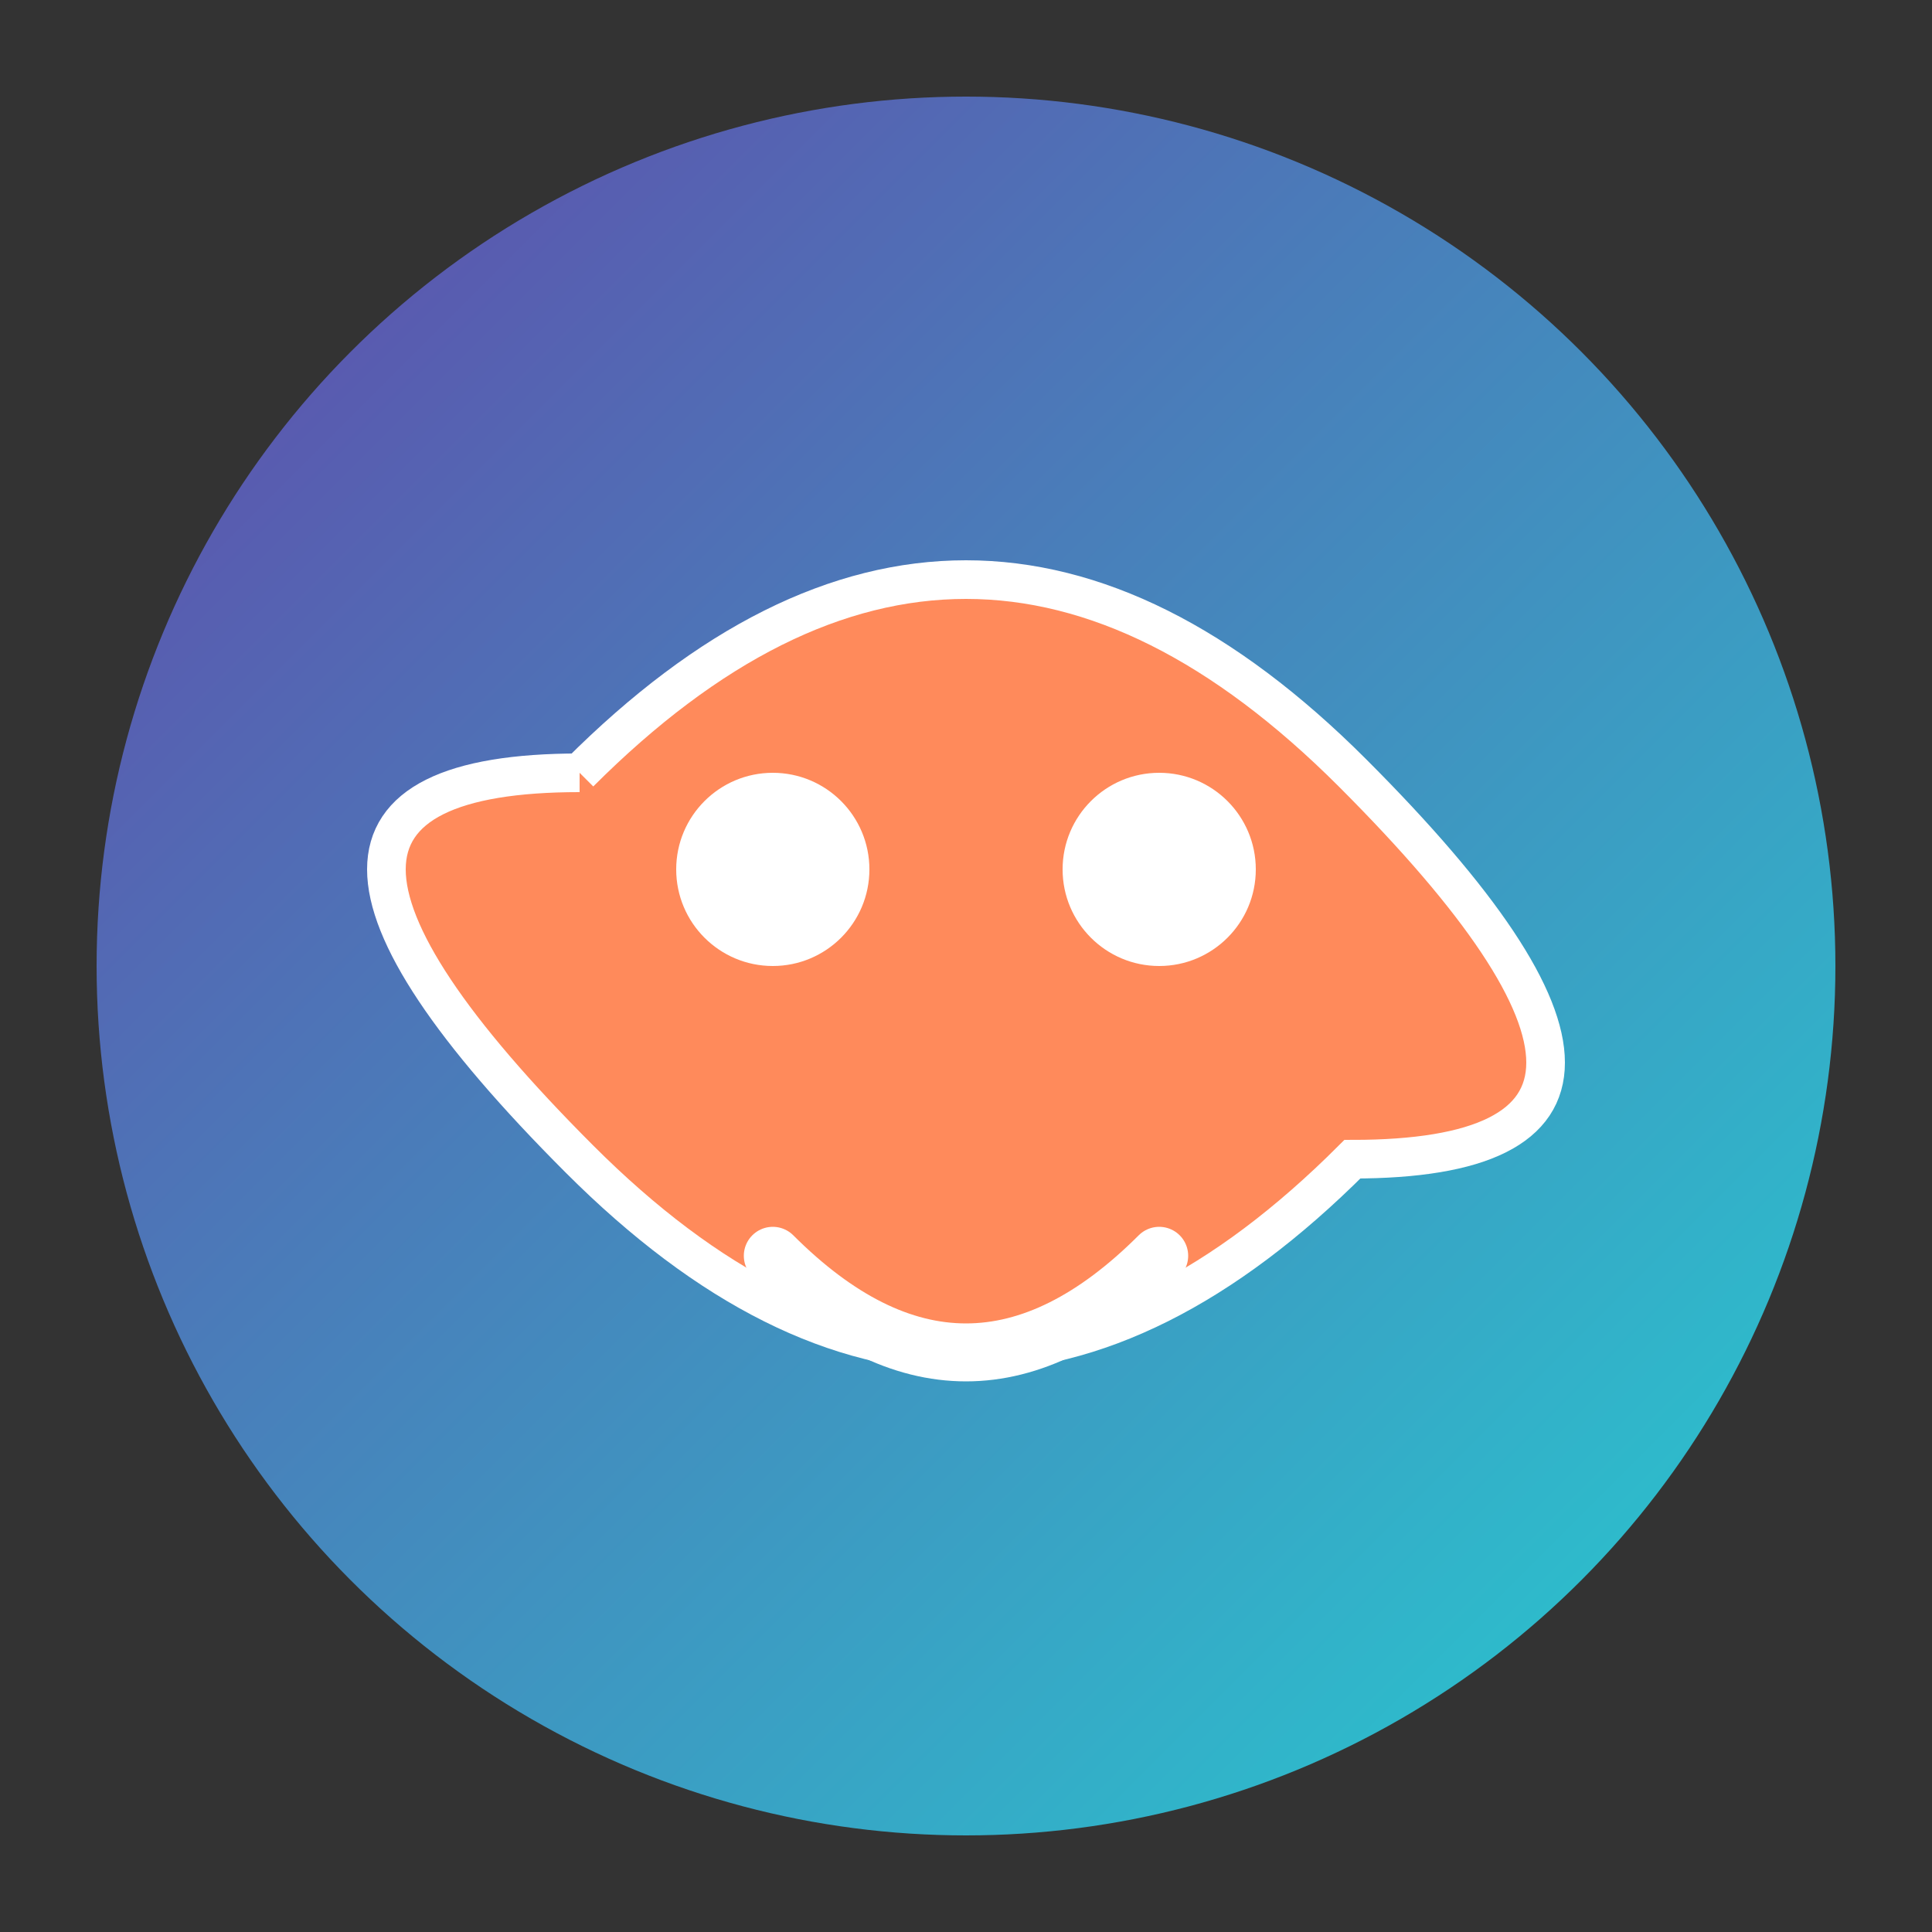
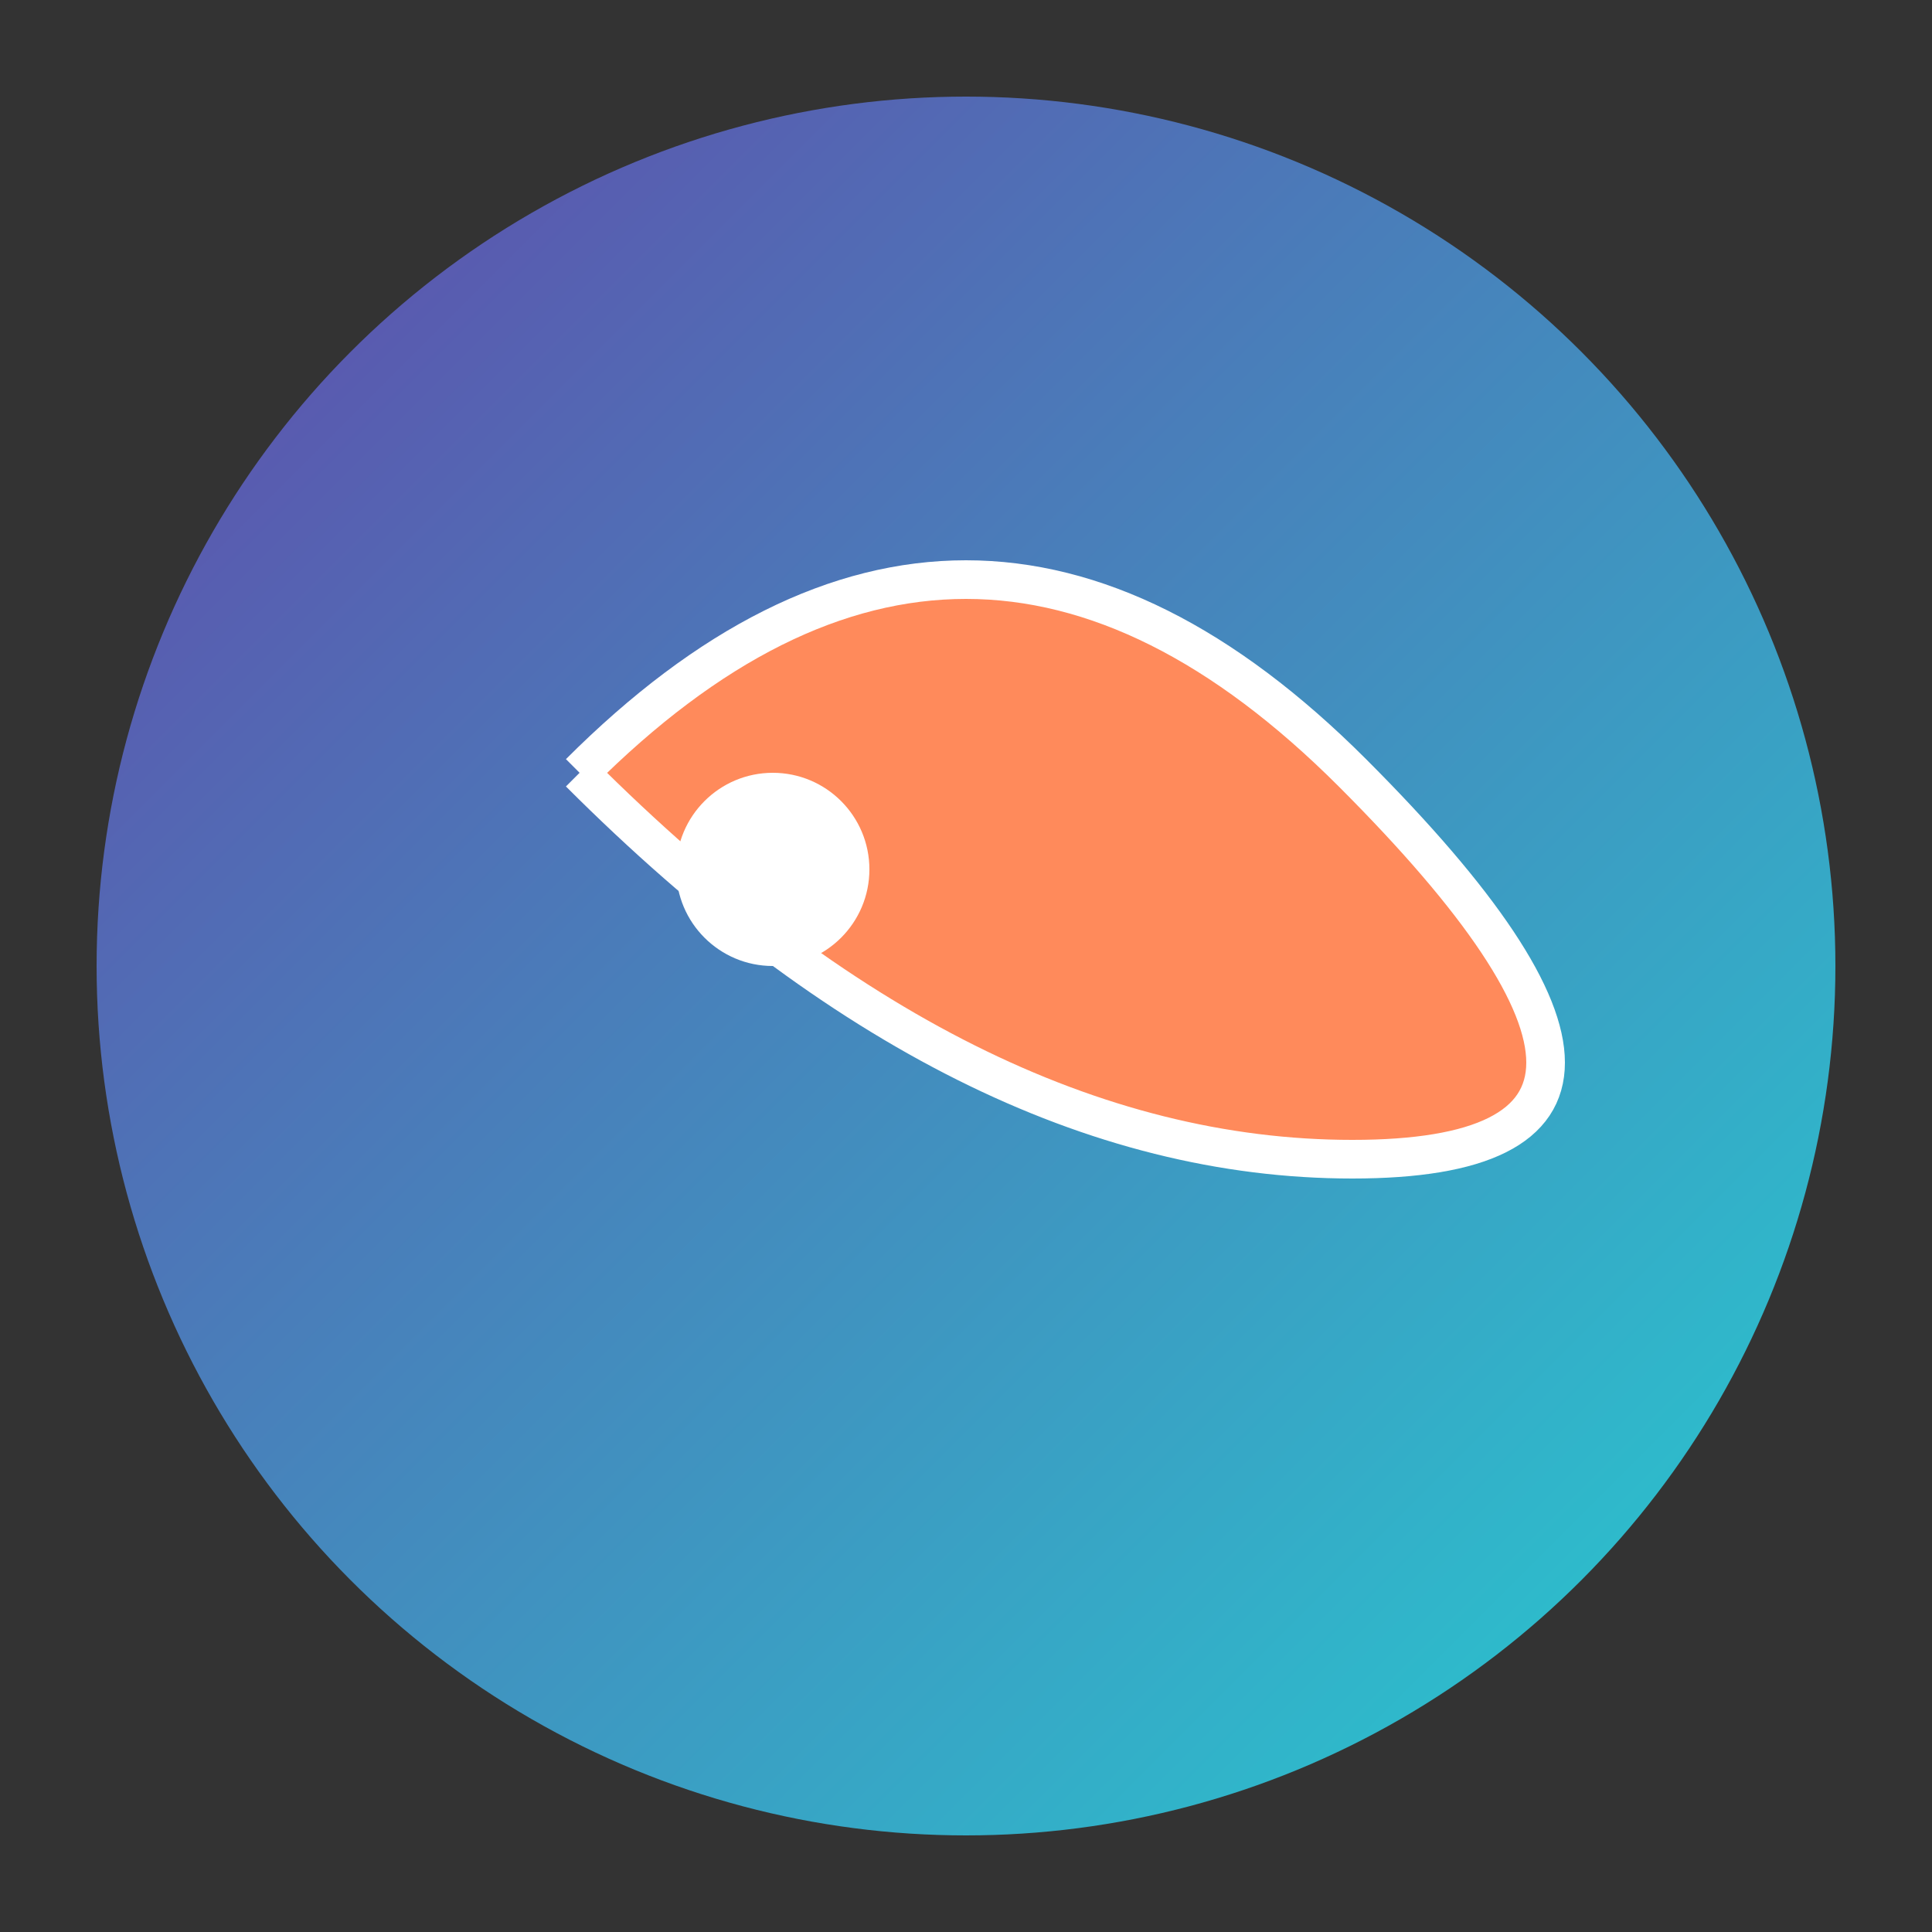
<svg xmlns="http://www.w3.org/2000/svg" viewBox="0 0 100 100">
  <rect x="0" y="0" width="100" height="100" fill="#333333" stroke="none" />
  <defs>
    <linearGradient id="gradient" x1="0%" y1="0%" x2="100%" y2="100%">
      <stop offset="0%" stop-color="#6247aa" />
      <stop offset="100%" stop-color="#25ced1" />
    </linearGradient>
  </defs>
  <circle cx="50" cy="50" r="45" fill="url(#gradient)" />
-   <path d="M30,40 Q50,20 70,40 T70,60 Q50,80 30,60 T30,40" fill="#ff8a5b" stroke="white" stroke-width="2" />
+   <path d="M30,40 Q50,20 70,40 T70,60 T30,40" fill="#ff8a5b" stroke="white" stroke-width="2" />
  <circle cx="40" cy="45" r="5" fill="white" />
-   <circle cx="60" cy="45" r="5" fill="white" />
-   <path d="M40,65 Q50,75 60,65" fill="none" stroke="white" stroke-width="3" stroke-linecap="round" />
</svg>